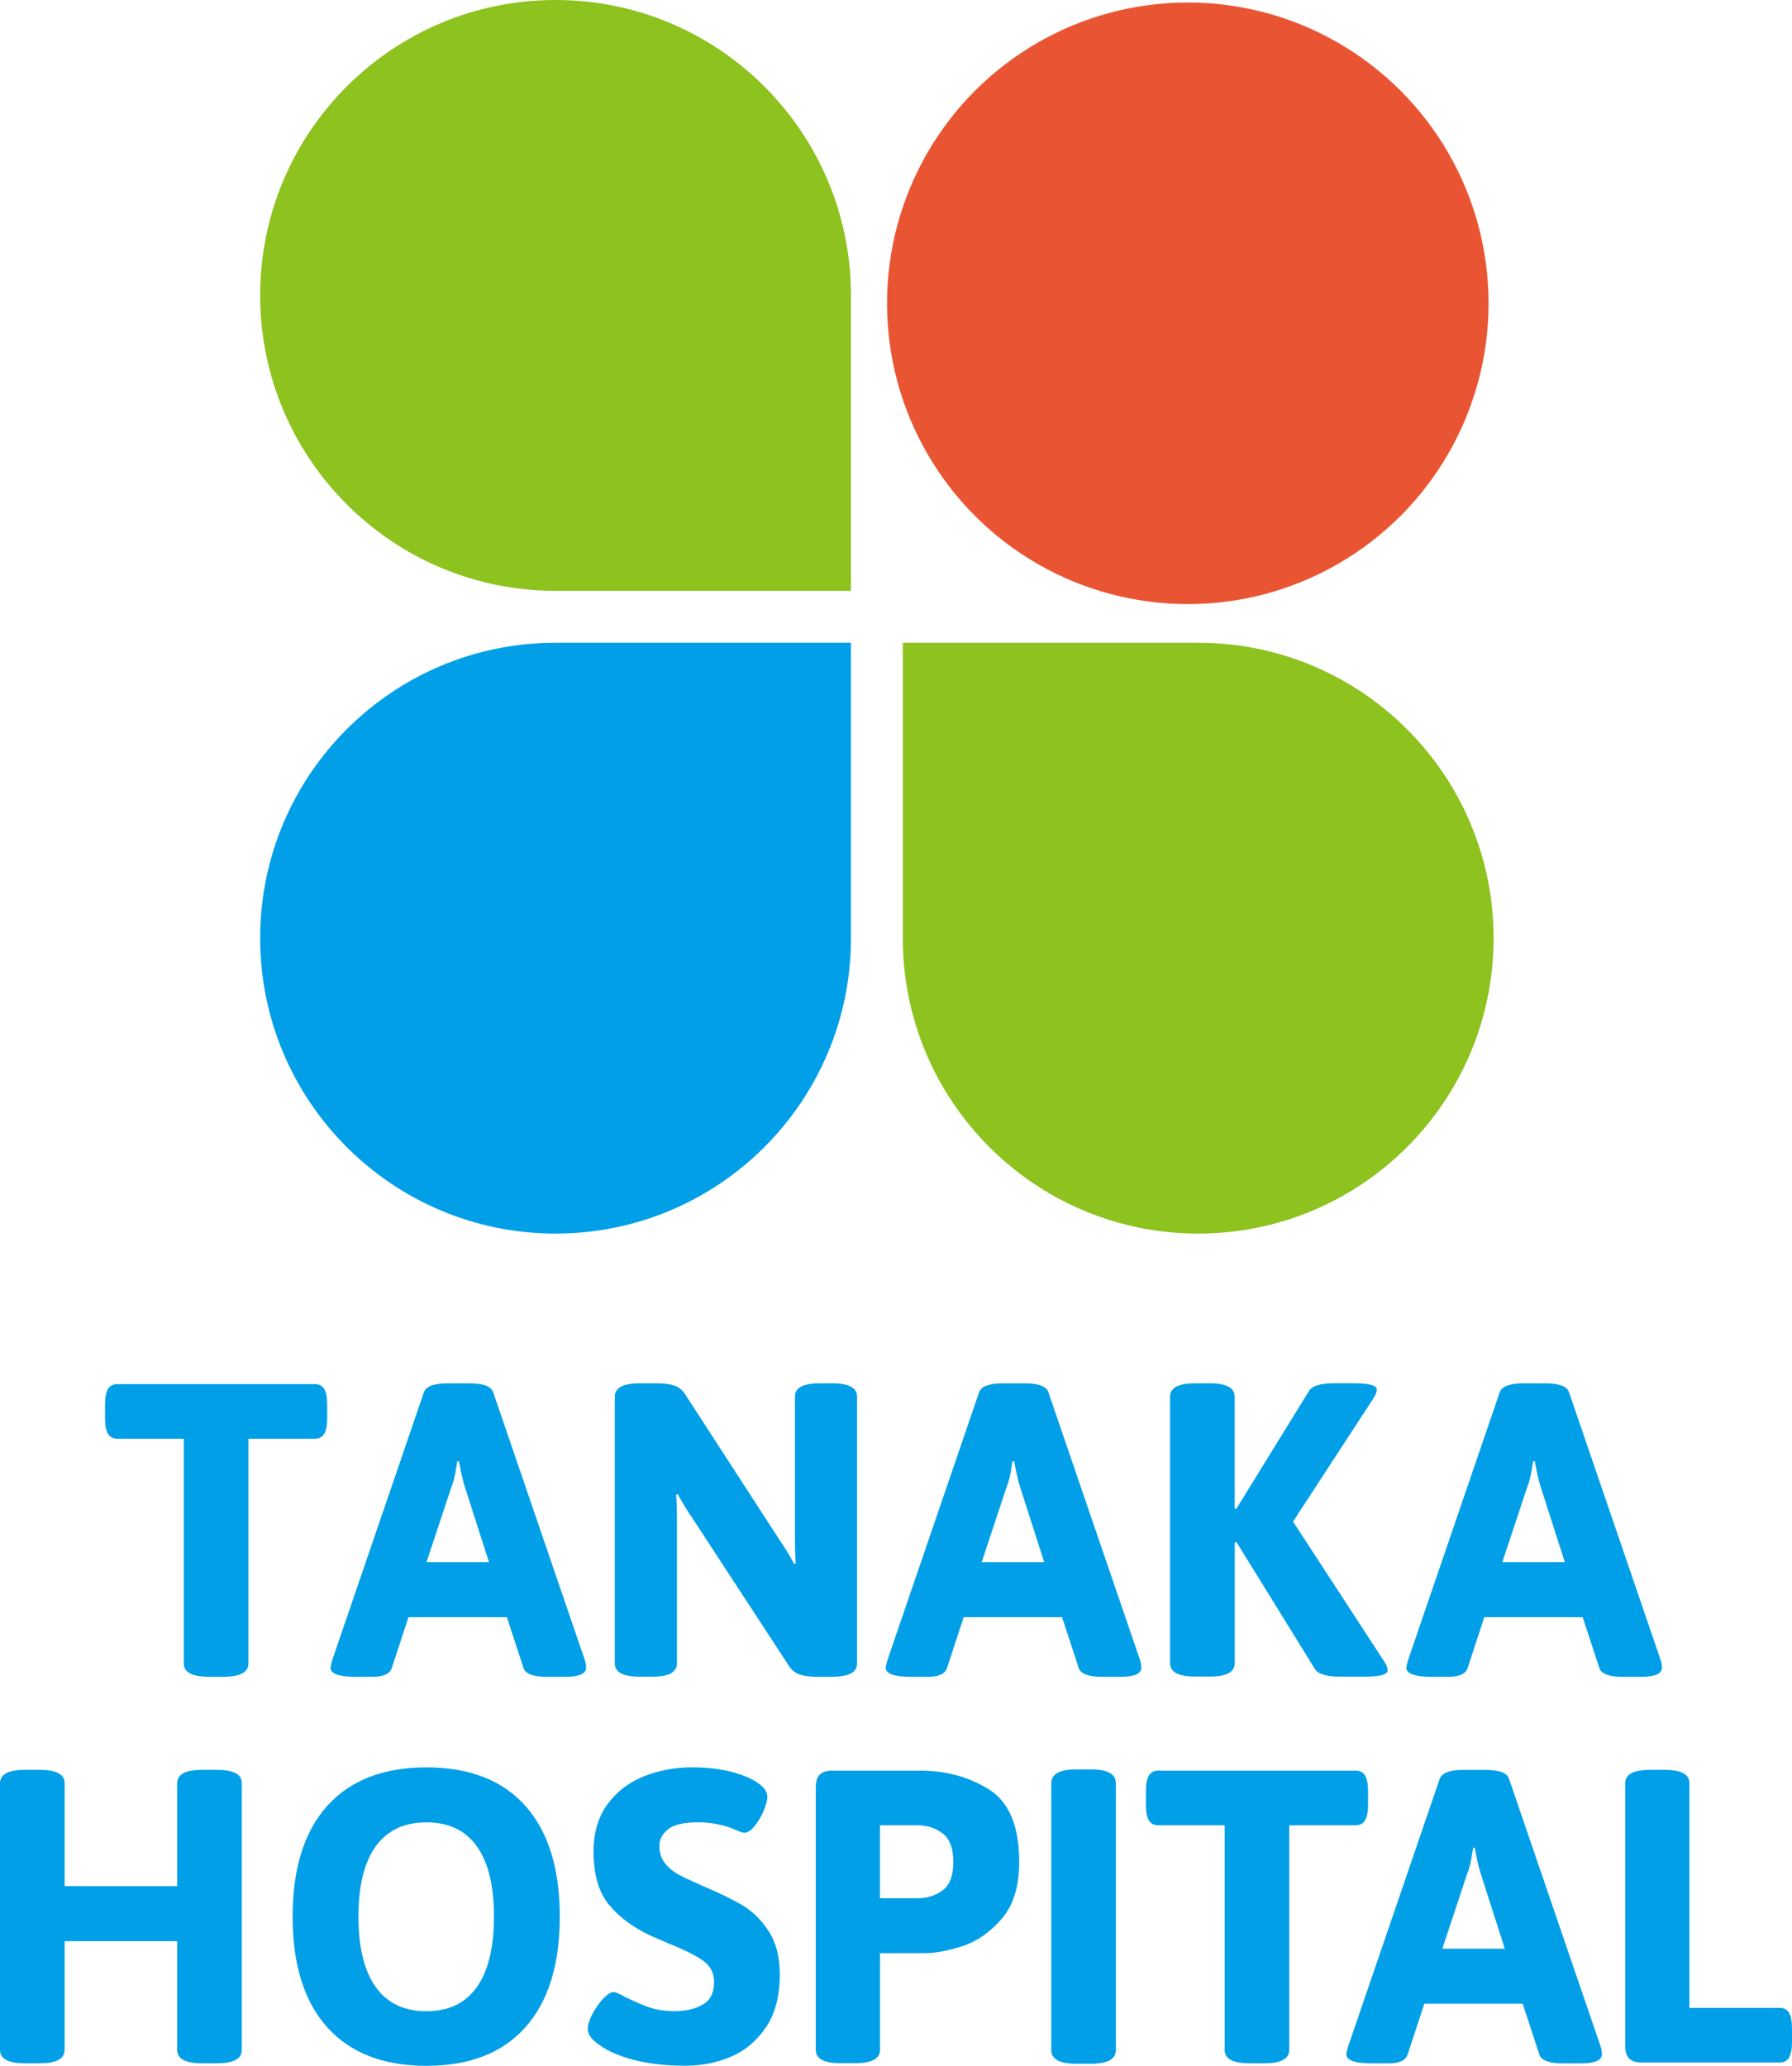
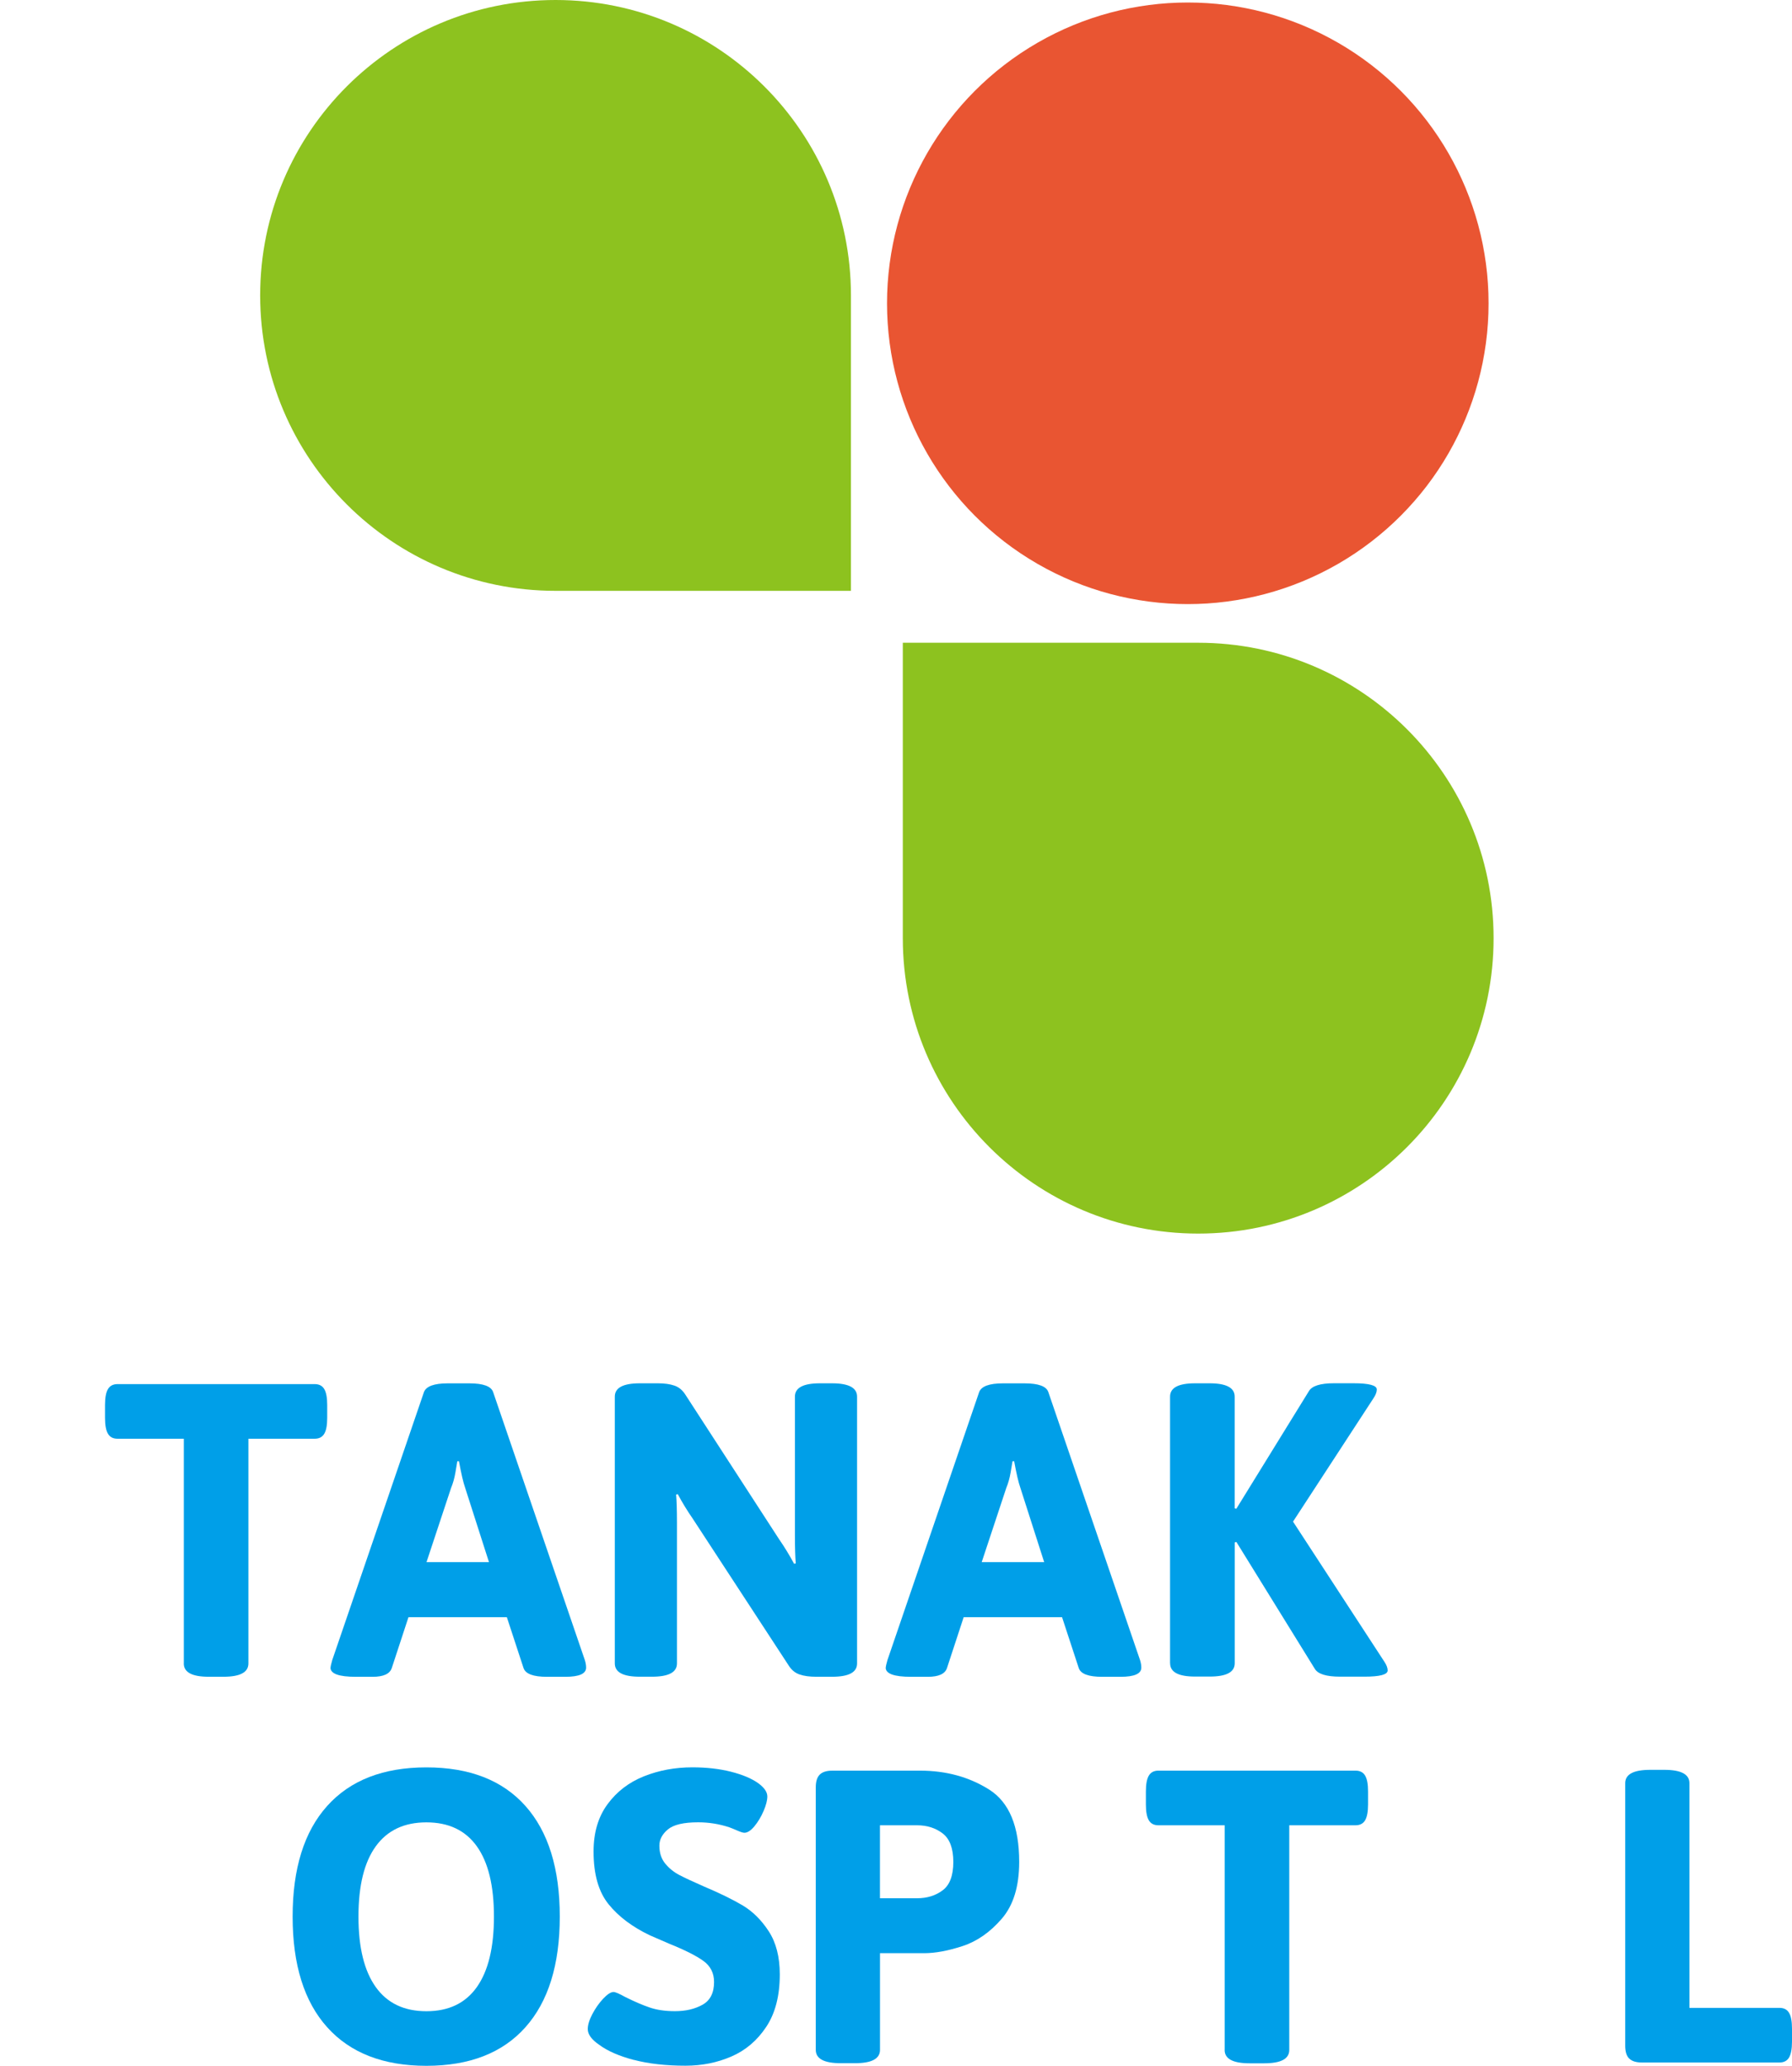
<svg xmlns="http://www.w3.org/2000/svg" id="_レイヤー_1" data-name="レイヤー 1" width="356.59" height="411.05" viewBox="0 0 356.59 411.05">
  <defs>
    <style>
      .cls-1 {
        fill: #009fe8;
      }

      .cls-2 {
        fill: #e95532;
      }

      .cls-3 {
        fill: #8dc21f;
      }
    </style>
  </defs>
  <circle class="cls-2" cx="236.36" cy="60.35" r="59.85" />
  <path class="cls-3" d="M238.43,127.89c32.46,0,58.78,26.32,58.78,58.78s-26.32,58.78-58.78,58.78-58.78-26.32-58.78-58.78v-58.78h58.78Z" />
-   <path class="cls-1" d="M110.55,127.89c-32.46,0-58.78,26.32-58.78,58.78,0,32.46,26.32,58.78,58.78,58.78,32.46,0,58.78-26.32,58.78-58.78v-58.78s-58.78,0-58.78,0h0Z" />
  <path class="cls-3" d="M110.55,117.56c-32.46,0-58.78-26.32-58.78-58.78C51.77,26.32,78.08,0,110.55,0c32.46,0,58.78,26.32,58.78,58.78v58.78s-58.78,0-58.78,0h0Z" />
  <g>
    <path class="cls-1" d="M36.58,330.98v-44.71h-13.19c-.89,0-1.52-.33-1.91-1-.39-.66-.58-1.71-.58-3.15v-2.57c0-1.44.19-2.49.58-3.15.39-.66,1.02-1,1.91-1h39.23c.88,0,1.52.33,1.91,1,.39.66.58,1.71.58,3.15v2.57c0,1.44-.19,2.49-.58,3.15-.39.66-1.02,1-1.91,1h-13.19v44.71c0,1.77-1.66,2.65-4.98,2.65h-2.9c-3.32,0-4.98-.88-4.98-2.65Z" />
    <path class="cls-1" d="M65.78,331.81c0-.22.11-.72.33-1.49l18.25-53.33c.44-1.16,2.02-1.74,4.73-1.74h4.31c2.76,0,4.34.58,4.73,1.74l18.25,53.33c.17.55.25,1.05.25,1.49,0,1.22-1.38,1.83-4.15,1.83h-3.65c-2.71,0-4.26-.58-4.65-1.74l-3.32-10.12h-19.58l-3.32,10.12c-.39,1.16-1.66,1.74-3.82,1.74h-3.32c-3.37,0-5.06-.61-5.06-1.83ZM97.3,310.82l-4.73-14.76c-.39-1.11-.8-2.88-1.24-5.31h-.33c-.06.33-.18,1.07-.37,2.2-.19,1.13-.48,2.17-.87,3.11l-4.89,14.76h12.44Z" />
    <path class="cls-1" d="M122.34,330.98v-53.09c0-1.77,1.66-2.65,4.98-2.65h3.57c1.33,0,2.43.15,3.32.46.88.3,1.6.9,2.16,1.78l18.66,28.78c1.11,1.6,2.1,3.24,2.99,4.89l.33-.08c-.11-1.27-.17-3.15-.17-5.64v-27.54c0-1.77,1.66-2.65,4.98-2.65h2.41c3.32,0,4.98.89,4.98,2.65v53.09c0,1.77-1.66,2.65-4.98,2.65h-3.15c-1.33,0-2.43-.15-3.32-.46-.89-.3-1.6-.9-2.16-1.78l-19.08-29.2c-1.11-1.6-2.1-3.23-2.99-4.89l-.33.08c.11,1.27.17,3.15.17,5.64v27.95c0,1.77-1.66,2.65-4.98,2.65h-2.41c-3.32,0-4.98-.88-4.98-2.65Z" />
    <path class="cls-1" d="M176.26,331.81c0-.22.11-.72.33-1.49l18.25-53.33c.44-1.16,2.02-1.74,4.73-1.74h4.31c2.76,0,4.34.58,4.73,1.74l18.25,53.33c.17.55.25,1.05.25,1.49,0,1.22-1.38,1.83-4.15,1.83h-3.65c-2.71,0-4.26-.58-4.65-1.74l-3.32-10.12h-19.58l-3.32,10.12c-.39,1.16-1.66,1.74-3.82,1.74h-3.32c-3.37,0-5.06-.61-5.06-1.83ZM207.78,310.82l-4.73-14.76c-.39-1.11-.8-2.88-1.24-5.31h-.33c-.06.33-.18,1.07-.37,2.2-.19,1.13-.48,2.17-.87,3.11l-4.89,14.76h12.44Z" />
    <path class="cls-1" d="M232.83,330.98v-53.09c0-1.77,1.66-2.65,4.98-2.65h2.9c3.32,0,4.98.89,4.98,2.65v22.23l.33.08,14.43-23.39c.61-1.05,2.27-1.58,4.98-1.58h3.9c3.1,0,4.64.42,4.64,1.24,0,.5-.22,1.08-.66,1.74l-16.01,24.55,18.17,27.87c.44.66.66,1.24.66,1.74,0,.83-1.55,1.24-4.64,1.24h-4.81c-2.77,0-4.45-.53-5.06-1.58l-15.59-25.22-.33.08v24.05c0,1.77-1.66,2.65-4.98,2.65h-2.9c-3.32,0-4.98-.88-4.98-2.65Z" />
-     <path class="cls-1" d="M279.86,331.81c0-.22.11-.72.33-1.49l18.25-53.33c.44-1.16,2.02-1.74,4.73-1.74h4.31c2.76,0,4.34.58,4.73,1.74l18.25,53.33c.17.55.25,1.05.25,1.49,0,1.22-1.38,1.83-4.15,1.83h-3.65c-2.71,0-4.26-.58-4.65-1.74l-3.32-10.12h-19.58l-3.32,10.12c-.39,1.16-1.66,1.74-3.82,1.74h-3.32c-3.37,0-5.06-.61-5.06-1.83ZM311.38,310.82l-4.73-14.76c-.39-1.11-.8-2.88-1.24-5.31h-.33c-.06.33-.18,1.07-.37,2.2-.19,1.13-.48,2.17-.87,3.11l-4.89,14.76h12.44Z" />
-     <path class="cls-1" d="M0,407.89v-53.09c0-1.77,1.66-2.65,4.98-2.65h2.9c3.32,0,4.98.89,4.98,2.65v20.49h22.4v-20.49c0-1.77,1.66-2.65,4.98-2.65h2.9c3.32,0,4.98.89,4.98,2.65v53.09c0,1.77-1.66,2.65-4.98,2.65h-2.9c-3.32,0-4.98-.88-4.98-2.65v-21.65H12.86v21.65c0,1.77-1.66,2.65-4.98,2.65h-2.9c-3.32,0-4.98-.88-4.98-2.65Z" />
    <path class="cls-1" d="M65.11,403.37c-4.59-5.11-6.88-12.46-6.88-22.02s2.29-16.91,6.88-22.02c4.59-5.11,11.17-7.67,19.74-7.67s15.14,2.56,19.7,7.67c4.56,5.12,6.84,12.46,6.84,22.02s-2.28,16.91-6.84,22.02c-4.56,5.12-11.13,7.67-19.7,7.67s-15.15-2.56-19.74-7.67ZM94.89,395.37c2.27-3.21,3.4-7.88,3.4-14.02s-1.13-10.8-3.4-13.98c-2.27-3.18-5.61-4.77-10.04-4.77s-7.78,1.59-10.08,4.77c-2.3,3.18-3.44,7.84-3.44,13.98s1.15,10.81,3.44,14.02c2.29,3.21,5.65,4.81,10.08,4.81s7.77-1.6,10.04-4.81Z" />
    <path class="cls-1" d="M126.16,409.88c-2.93-.77-5.23-1.77-6.88-2.99-1.55-1.05-2.32-2.1-2.32-3.15,0-.83.3-1.83.91-2.99.61-1.16,1.33-2.18,2.16-3.07.83-.88,1.52-1.33,2.07-1.33.33,0,1.11.33,2.32,1,1.77.88,3.37,1.58,4.81,2.07,1.44.5,3.12.75,5.06.75,2.16,0,3.99-.43,5.52-1.29,1.52-.86,2.28-2.36,2.28-4.52,0-1.77-.71-3.17-2.12-4.19s-3.69-2.17-6.84-3.44l-3.82-1.66c-3.48-1.66-6.22-3.72-8.21-6.18-1.99-2.46-2.99-5.96-2.99-10.49,0-3.76.93-6.9,2.78-9.41,1.85-2.52,4.27-4.37,7.26-5.56,2.99-1.19,6.19-1.78,9.62-1.78,2.82,0,5.38.29,7.67.87,2.29.58,4.11,1.34,5.43,2.28,1.22.89,1.82,1.77,1.82,2.65,0,.78-.25,1.74-.75,2.9s-1.11,2.17-1.82,3.03c-.72.86-1.38,1.29-1.99,1.29-.28,0-.73-.14-1.37-.42-.64-.28-1.18-.5-1.62-.66-1.99-.66-4.06-1-6.22-1-2.88,0-4.88.47-6.01,1.41-1.13.94-1.7,2.02-1.7,3.23,0,1.44.39,2.63,1.16,3.57.77.94,1.71,1.7,2.82,2.28,1.11.58,2.74,1.34,4.89,2.28,3.15,1.33,5.72,2.59,7.71,3.77,1.99,1.19,3.72,2.9,5.18,5.14,1.46,2.24,2.2,5.1,2.2,8.58,0,4.26-.9,7.74-2.7,10.45-1.8,2.71-4.11,4.67-6.93,5.89-2.82,1.22-5.86,1.83-9.12,1.83-3.93,0-7.35-.39-10.29-1.16Z" />
    <path class="cls-1" d="M162.33,407.89v-52.26c0-1.16.26-2,.79-2.53s1.37-.79,2.53-.79h17.42c5.2,0,9.79,1.26,13.77,3.77,3.98,2.52,5.97,7.31,5.97,14.39,0,4.87-1.16,8.64-3.48,11.32-2.32,2.68-4.92,4.49-7.8,5.43-2.88.94-5.42,1.41-7.63,1.41h-8.79v19.24c0,1.77-1.66,2.65-4.98,2.65h-2.82c-3.32,0-4.98-.88-4.98-2.65ZM182.48,377.7c1.99,0,3.69-.52,5.1-1.58,1.41-1.05,2.12-2.93,2.12-5.64s-.71-4.6-2.12-5.68c-1.41-1.08-3.11-1.62-5.1-1.62h-7.38v14.52h7.38Z" />
-     <path class="cls-1" d="M209.19,407.89v-53.09c0-1.82,1.66-2.74,4.98-2.74h2.9c3.32,0,4.98.91,4.98,2.74v53.09c0,1.82-1.66,2.74-4.98,2.74h-2.9c-3.32,0-4.98-.91-4.98-2.74Z" />
    <path class="cls-1" d="M243.7,407.89v-44.71h-13.19c-.89,0-1.52-.33-1.91-1-.39-.66-.58-1.71-.58-3.15v-2.57c0-1.44.19-2.49.58-3.15.39-.66,1.02-1,1.91-1h39.23c.88,0,1.52.33,1.91,1,.39.66.58,1.71.58,3.15v2.57c0,1.44-.2,2.49-.58,3.15-.39.66-1.02,1-1.91,1h-13.19v44.71c0,1.77-1.66,2.65-4.98,2.65h-2.9c-3.32,0-4.98-.88-4.98-2.65Z" />
-     <path class="cls-1" d="M267.92,408.72c0-.22.11-.72.33-1.49l18.25-53.33c.44-1.16,2.02-1.74,4.73-1.74h4.31c2.76,0,4.34.58,4.73,1.74l18.25,53.33c.17.55.25,1.05.25,1.49,0,1.22-1.38,1.83-4.15,1.83h-3.65c-2.71,0-4.26-.58-4.65-1.74l-3.32-10.12h-19.58l-3.32,10.12c-.39,1.16-1.66,1.74-3.82,1.74h-3.32c-3.37,0-5.06-.61-5.06-1.83ZM299.44,387.74l-4.73-14.76c-.39-1.11-.8-2.88-1.24-5.31h-.33c-.06.33-.18,1.07-.37,2.2-.19,1.13-.48,2.17-.87,3.11l-4.89,14.76h12.44Z" />
    <path class="cls-1" d="M324.19,409.59c-.53-.52-.79-1.37-.79-2.53v-52.26c0-1.77,1.66-2.65,4.98-2.65h2.82c3.32,0,4.98.89,4.98,2.65v44.71h17.92c.88,0,1.52.33,1.91,1,.39.66.58,1.71.58,3.15v2.57c0,1.44-.2,2.49-.58,3.15-.39.66-1.02,1-1.91,1h-27.37c-1.16,0-2-.26-2.53-.79Z" />
  </g>
</svg>